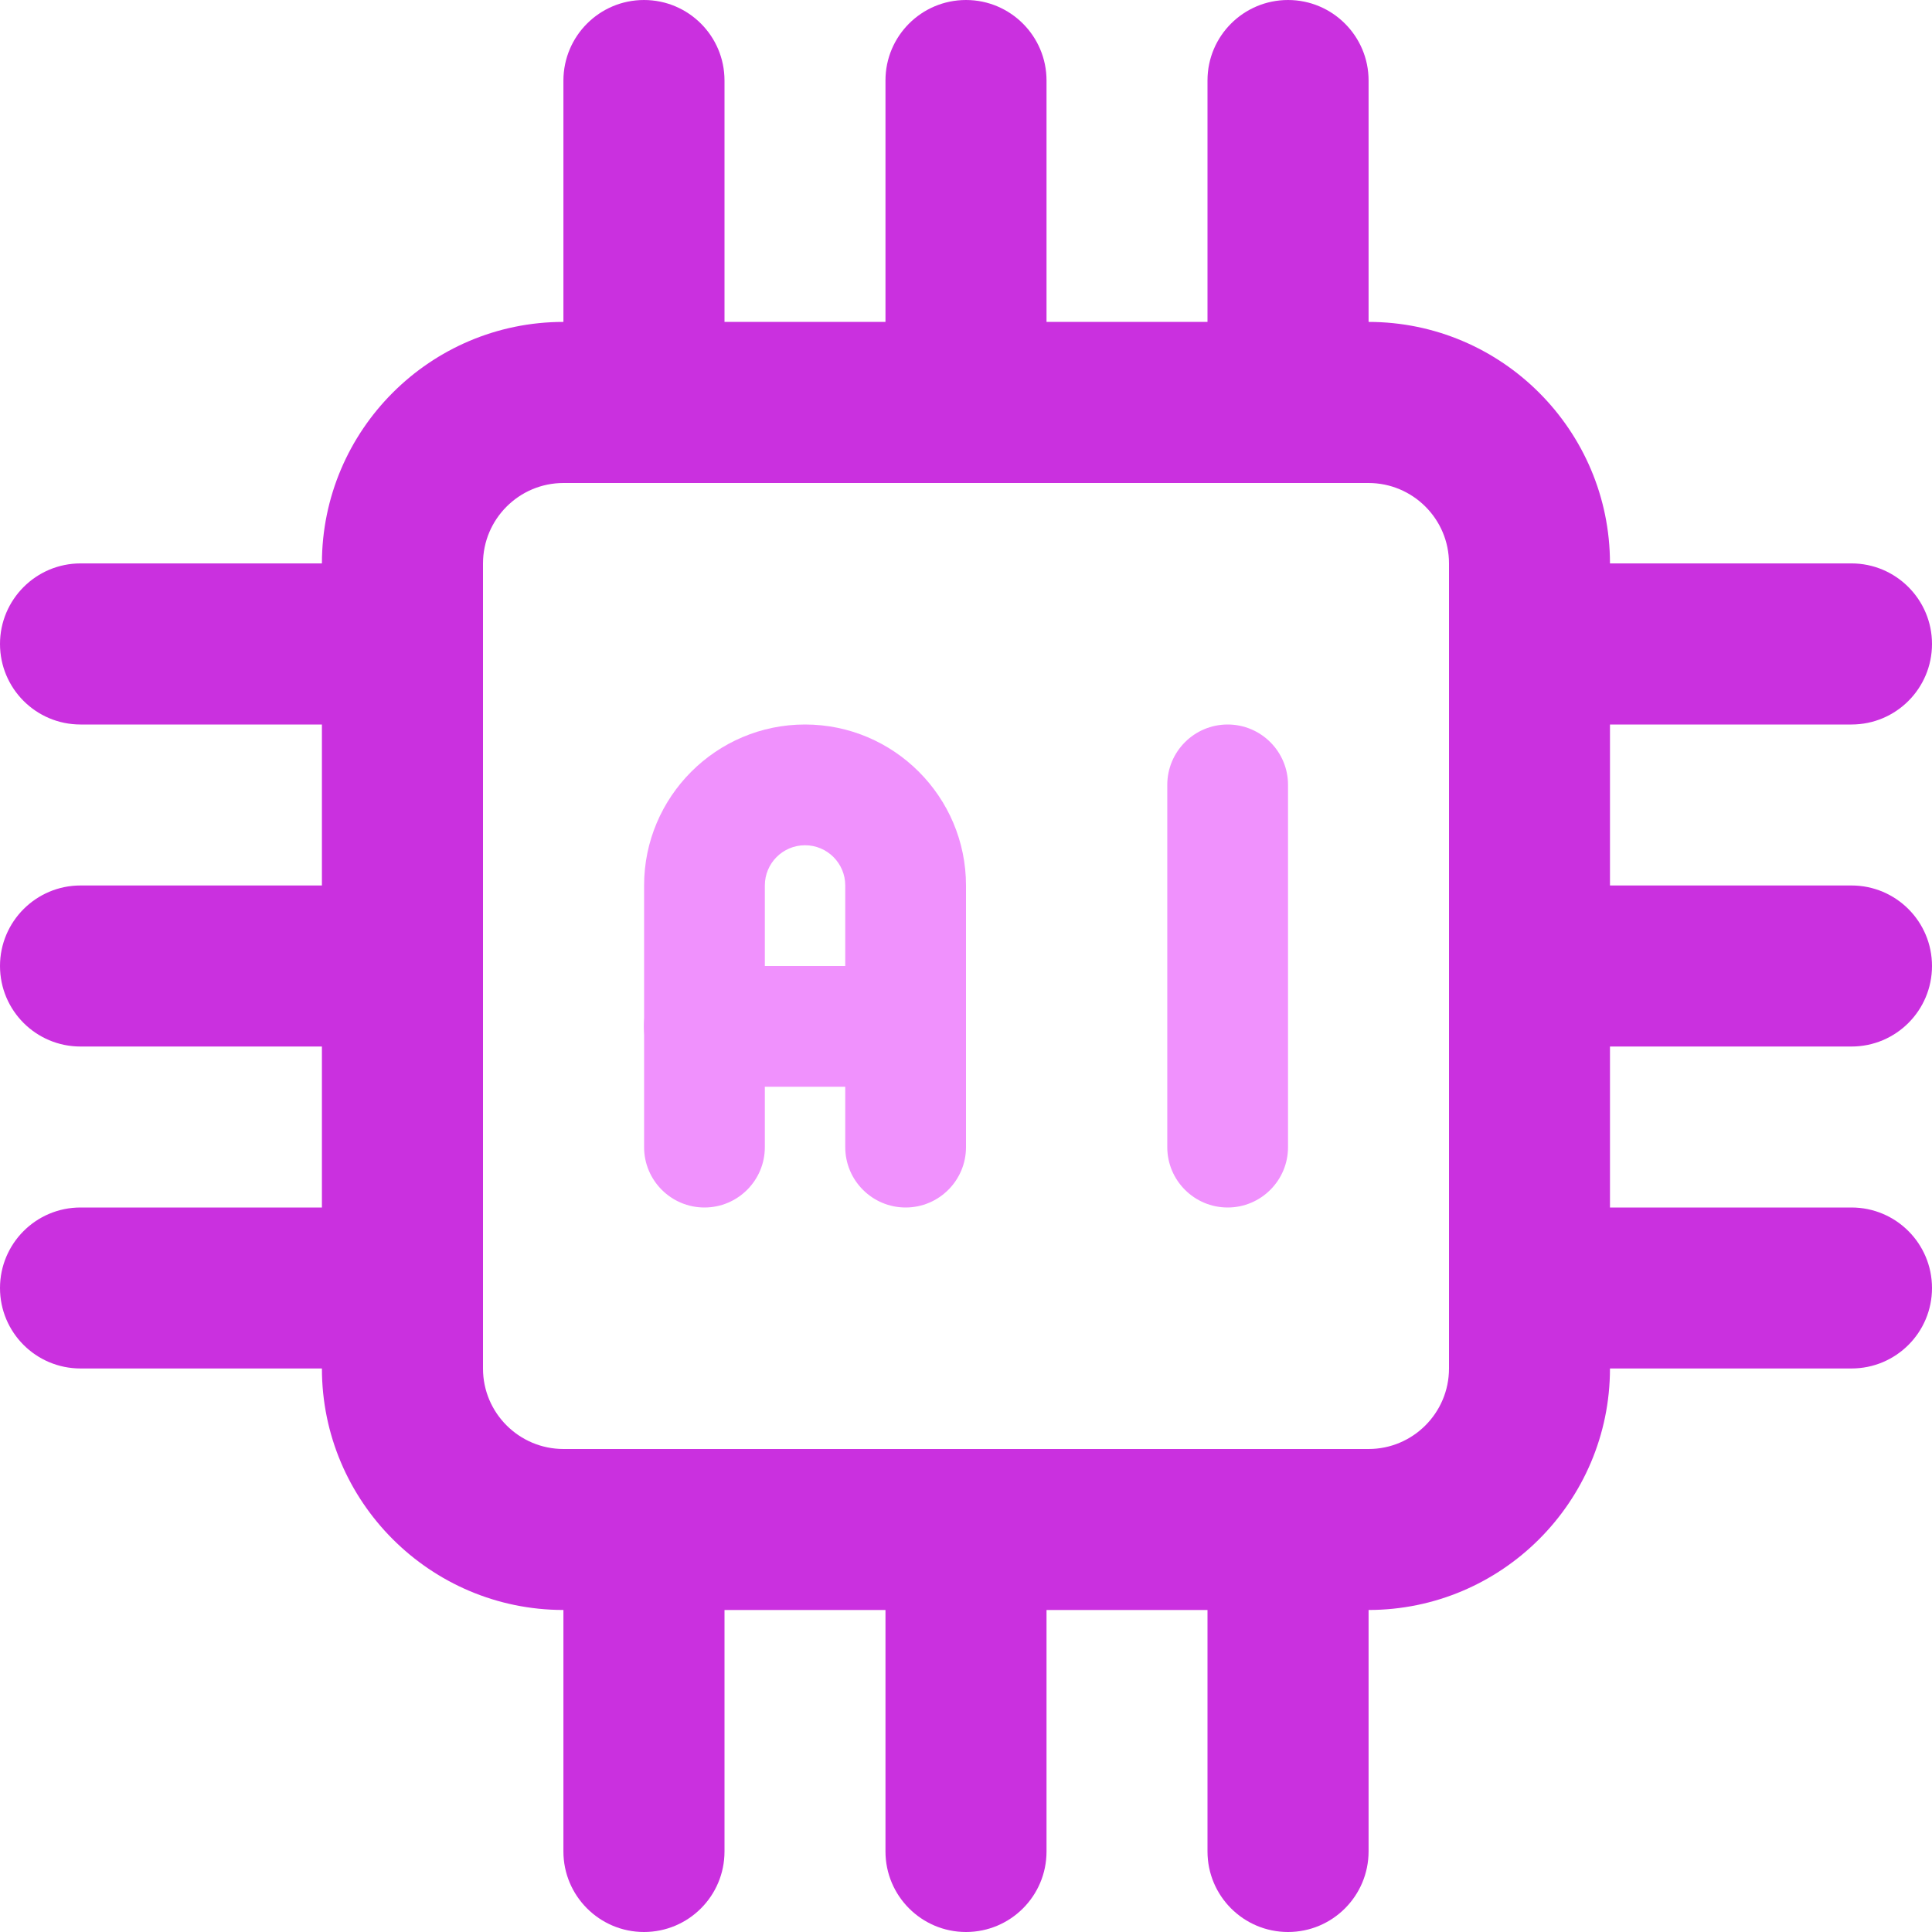
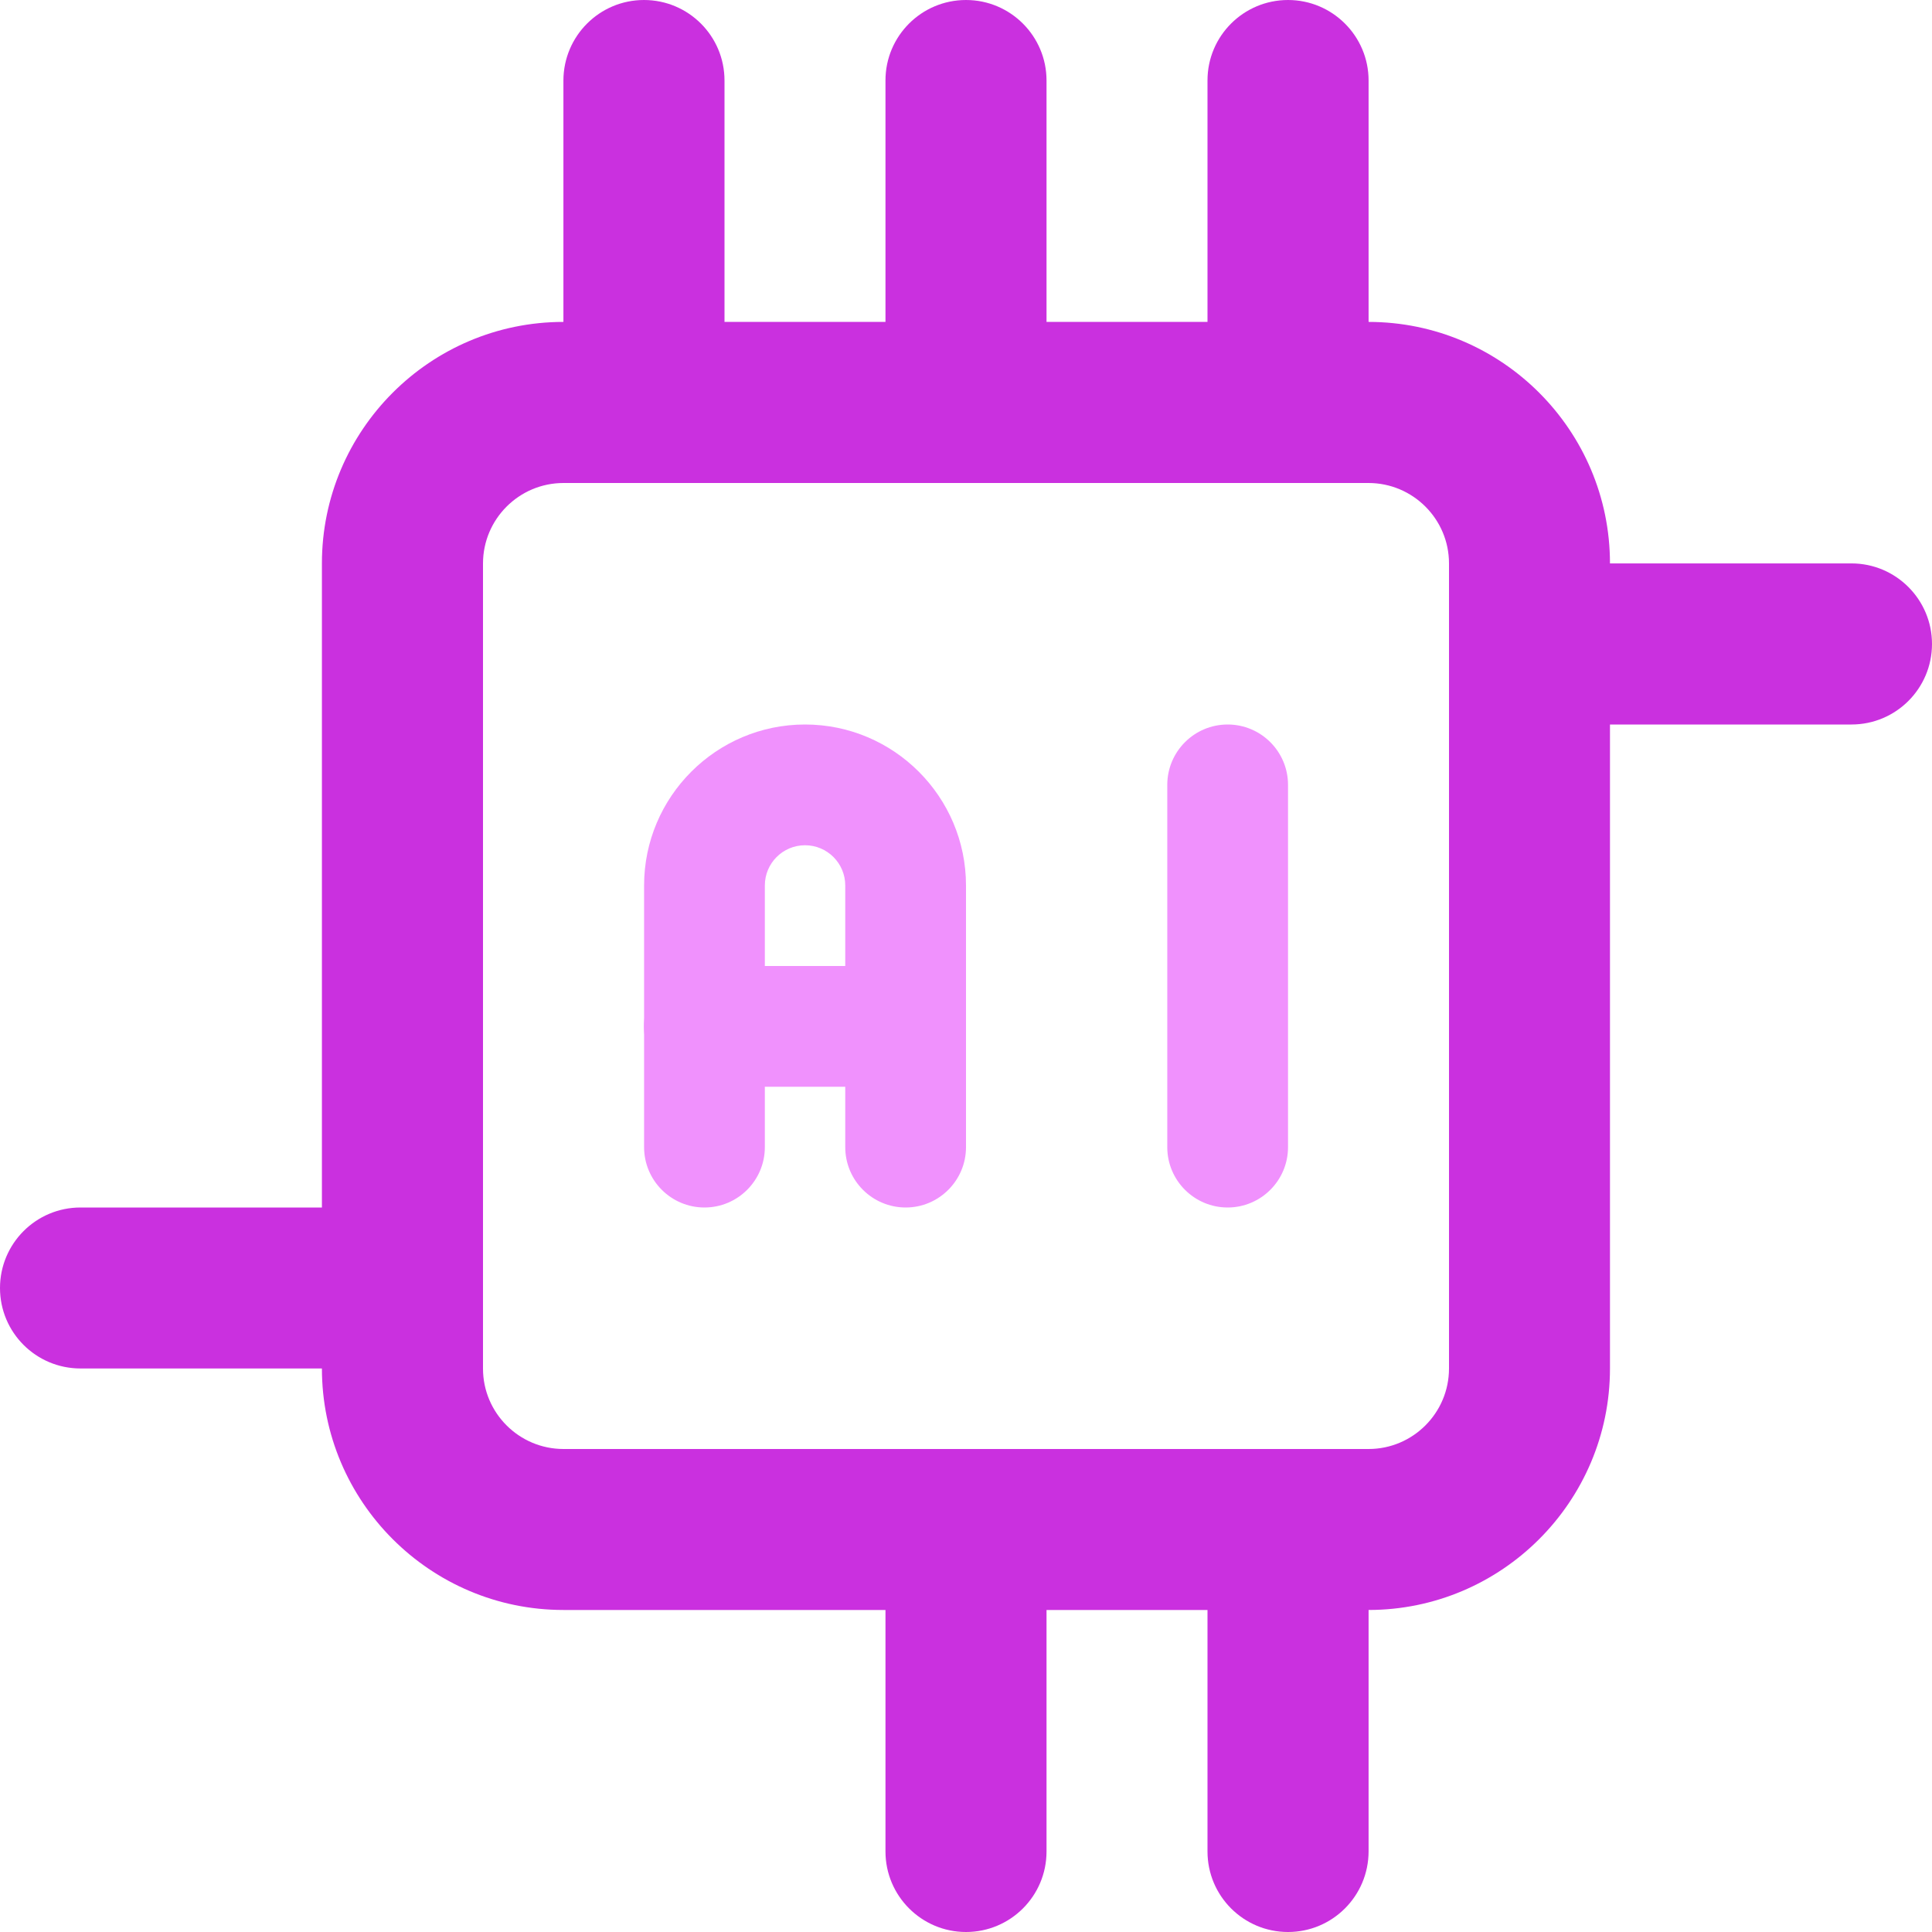
<svg xmlns="http://www.w3.org/2000/svg" width="50" height="50" viewBox="0 0 50 50" fill="none">
  <path d="M23.438 31.25C22.575 31.25 21.875 30.55 21.875 29.688V22.916C21.875 22.341 21.409 21.875 20.834 21.875C20.259 21.875 19.794 22.341 19.794 22.916V29.688C19.794 30.55 19.094 31.25 18.231 31.25C17.369 31.25 16.669 30.55 16.669 29.688V22.916C16.669 20.619 18.538 18.75 20.834 18.75C23.131 18.75 25 20.619 25 22.916V29.688C25 30.55 24.3 31.25 23.438 31.25Z" fill="#F091FD" />
  <path d="M23.437 28.125H18.228C17.365 28.125 16.665 27.425 16.665 26.562C16.665 25.7 17.365 25 18.228 25H23.437C24.3 25 25 25.7 25 26.562C25 27.425 24.3 28.125 23.437 28.125Z" fill="#F091FD" />
  <path d="M31.772 31.25C30.909 31.25 30.209 30.55 30.209 29.688V20.313C30.209 19.45 30.909 18.75 31.772 18.75C32.634 18.75 33.334 19.45 33.334 20.313V29.688C33.334 30.55 32.634 31.25 31.772 31.25Z" fill="#F091FD" />
  <path d="M35.416 41.666H14.581C11.134 41.666 8.331 38.862 8.331 35.416V14.581C8.331 11.134 11.134 8.331 14.581 8.331H35.416C38.862 8.331 41.666 11.134 41.666 14.581V35.416C41.666 38.862 38.862 41.666 35.416 41.666ZM14.584 12.5C13.434 12.5 12.5 13.434 12.5 14.584V35.419C12.5 36.566 13.434 37.5 14.584 37.5H35.419C36.566 37.5 37.5 36.566 37.5 35.416V14.581C37.5 13.434 36.566 12.5 35.416 12.5H14.584Z" fill="#CA30DF" />
  <path d="M16.666 11.978C15.516 11.978 14.581 11.044 14.581 9.894V2.081C14.585 0.931 15.516 6.10352e-05 16.666 6.10352e-05C17.816 6.10352e-05 18.75 0.931 18.75 2.084V9.897C18.75 11.047 17.816 11.978 16.666 11.978Z" fill="#CA30DF" />
  <path d="M25 11.978C23.85 11.978 22.916 11.044 22.916 9.894V2.081C22.916 0.931 23.85 6.10352e-05 25 6.10352e-05C26.15 6.10352e-05 27.084 0.934 27.084 2.084V9.897C27.084 11.047 26.15 11.978 25 11.978Z" fill="#CA30DF" />
  <path d="M33.334 11.978C32.184 11.978 31.25 11.044 31.25 9.894V2.081C31.25 0.931 32.184 6.10352e-05 33.334 6.10352e-05C34.484 6.10352e-05 35.419 0.934 35.419 2.084V9.897C35.416 11.047 34.484 11.978 33.334 11.978Z" fill="#CA30DF" />
-   <path d="M16.666 50C15.516 50 14.581 49.066 14.581 47.916V40.103C14.581 38.953 15.516 38.019 16.666 38.019C17.816 38.019 18.75 38.953 18.75 40.103V47.916C18.75 49.069 17.816 50 16.666 50Z" fill="#CA30DF" />
  <path d="M25 50C23.85 50 22.916 49.066 22.916 47.916V40.103C22.916 38.953 23.85 38.019 25 38.019C26.15 38.019 27.084 38.953 27.084 40.103V47.916C27.084 49.069 26.15 50 25 50Z" fill="#CA30DF" />
-   <path d="M33.334 50C32.184 50 31.25 49.069 31.25 47.916V40.103C31.25 38.953 32.184 38.019 33.334 38.019C34.484 38.019 35.419 38.953 35.419 40.103V47.916C35.416 49.069 34.484 50 33.334 50Z" fill="#CA30DF" />
+   <path d="M33.334 50C32.184 50 31.25 49.069 31.25 47.916V40.103C34.484 38.019 35.419 38.953 35.419 40.103V47.916C35.416 49.069 34.484 50 33.334 50Z" fill="#CA30DF" />
  <path d="M47.916 18.75H40.103C38.953 18.75 38.019 17.816 38.019 16.666C38.019 15.516 38.953 14.581 40.103 14.581H47.916C49.066 14.581 50 15.516 50 16.666C50 17.816 49.069 18.75 47.916 18.75Z" fill="#CA30DF" />
-   <path d="M47.916 27.084H40.103C38.953 27.084 38.019 26.15 38.019 25C38.019 23.85 38.953 22.916 40.103 22.916H47.916C49.069 22.916 50 23.85 50 25C50 26.15 49.069 27.084 47.916 27.084Z" fill="#CA30DF" />
-   <path d="M47.916 35.416H40.103C38.953 35.416 38.019 34.481 38.019 33.331C38.019 32.181 38.953 31.25 40.103 31.25H47.916C49.069 31.25 50 32.184 50 33.334C50 34.484 49.069 35.416 47.916 35.416Z" fill="#CA30DF" />
-   <path d="M9.897 18.75H2.084C0.931 18.75 0 17.816 0 16.666C0 15.516 0.934 14.581 2.084 14.581H9.897C11.047 14.581 11.981 15.516 11.981 16.666C11.981 17.816 11.047 18.75 9.897 18.75Z" fill="#CA30DF" />
-   <path d="M9.897 27.084H2.084C0.931 27.084 0 26.15 0 25C0 23.85 0.934 22.916 2.084 22.916H9.897C11.047 22.916 11.981 23.85 11.981 25C11.981 26.15 11.047 27.084 9.897 27.084Z" fill="#CA30DF" />
  <path d="M9.897 35.416H2.084C0.931 35.416 0 34.484 0 33.334C0 32.184 0.931 31.25 2.084 31.25H9.897C11.047 31.25 11.981 32.184 11.981 33.334C11.981 34.484 11.047 35.416 9.897 35.416Z" fill="#CA30DF" />
</svg>